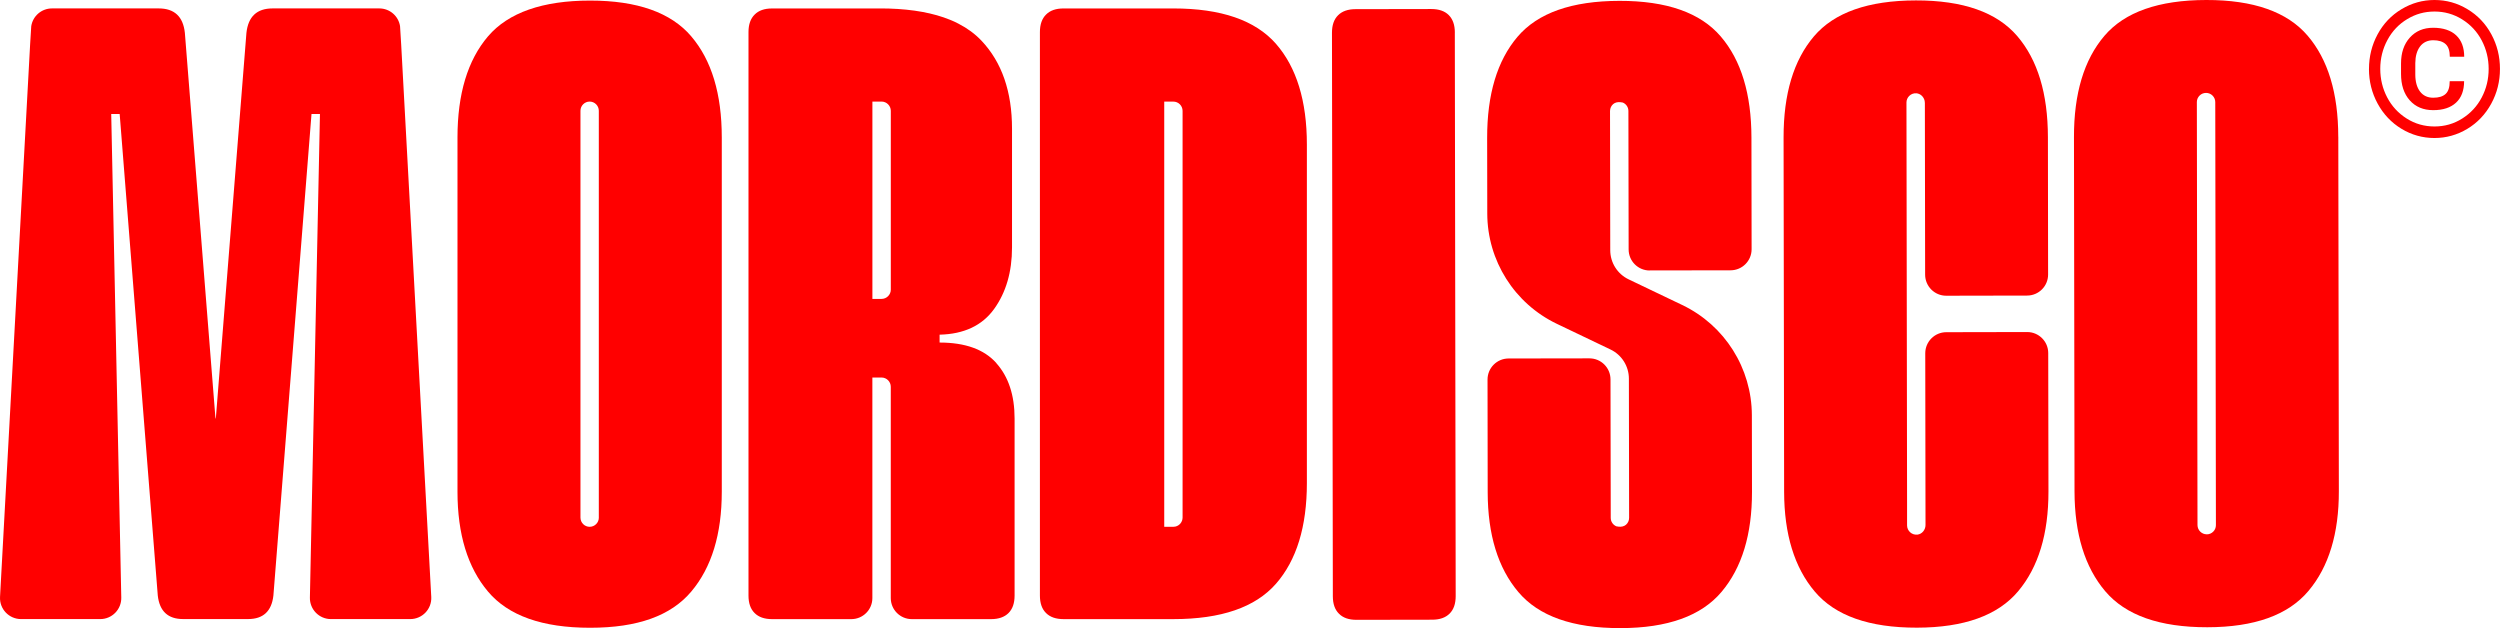
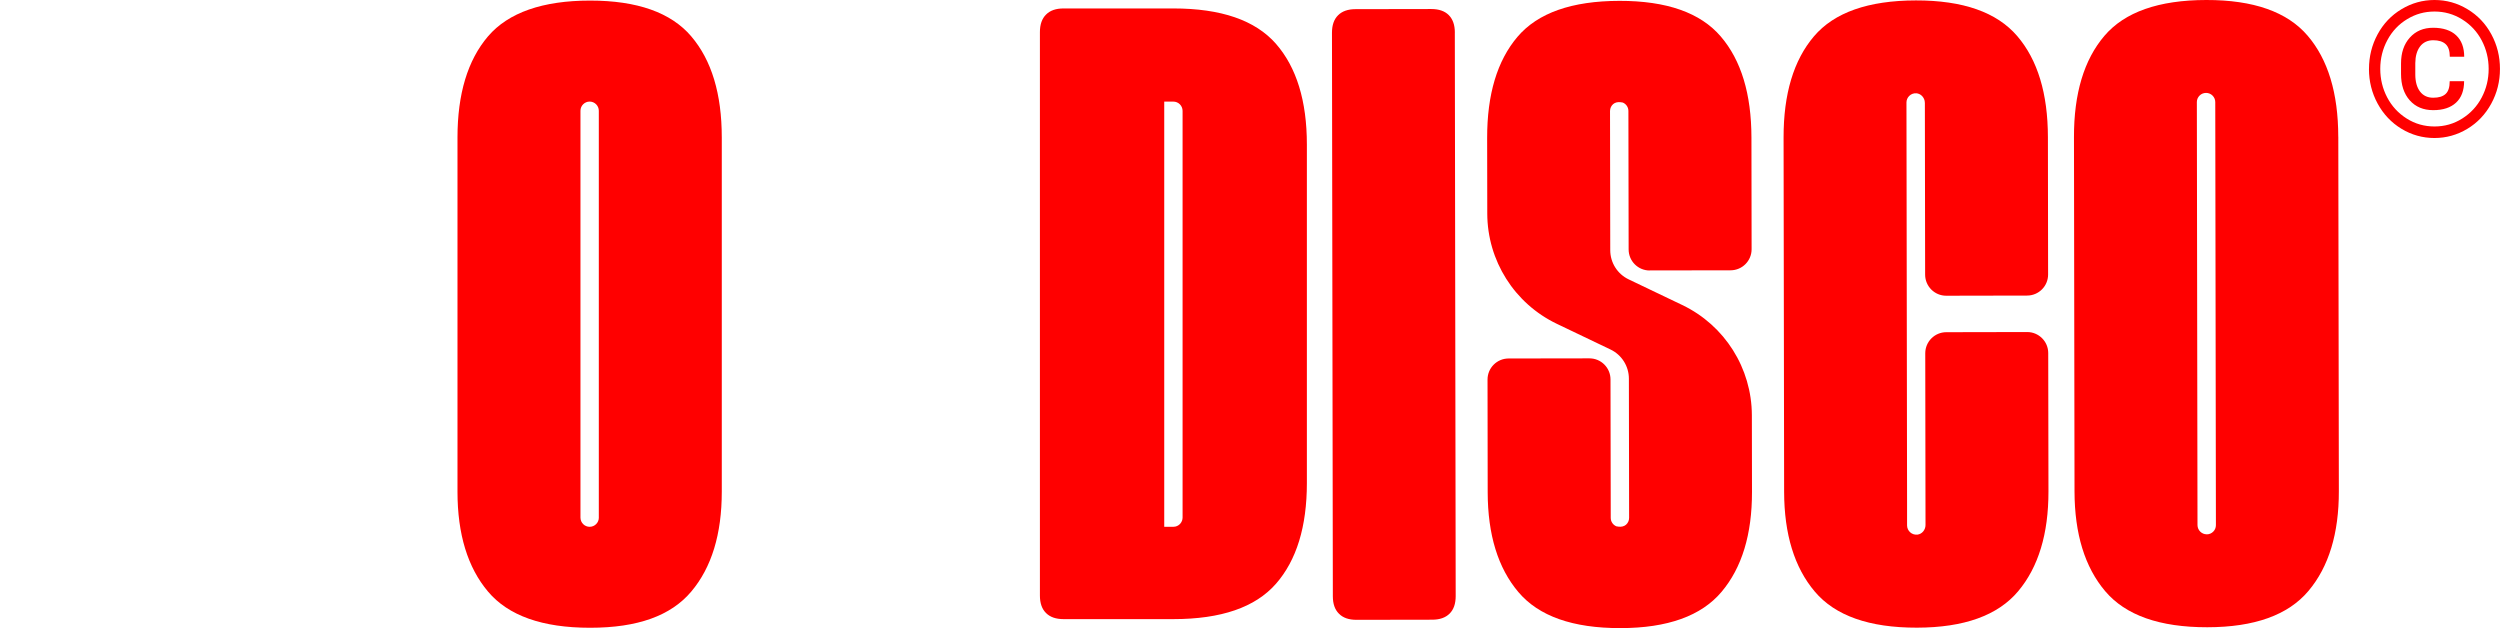
<svg xmlns="http://www.w3.org/2000/svg" id="Capa_2" data-name="Capa 2" viewBox="0 0 778 195.47">
  <defs>
    <style>
      .cls-1 {
        fill: red;
        stroke-width: 0px;
      }
    </style>
  </defs>
  <g id="Marca_gráfica_y_variables_de_uso" data-name="Marca gráfica y variables de uso">
    <g id="Versión_principal" data-name="Versión principal">
      <g>
-         <path class="cls-1" d="M127.63,192.66h-24.64c-3.67,0-6.62-3.01-6.55-6.68l3.13-150.51h-2.63l-11.86,149.86c-.55,4.88-3.17,7.32-7.87,7.32h-20.24c-4.7,0-7.32-2.44-7.87-7.32l-11.86-149.86h-2.63l3.13,150.51c.07,3.67-2.88,6.68-6.55,6.68H6.56c-3.76,0-6.75-3.14-6.55-6.89L9.37,13.89l.35-5.68v-.04c.48-3.17,3.2-5.55,6.47-5.55h33.2c4.88,0,7.6,2.54,8.14,7.6l9.54,120.19.04-.52.04.52,9.54-120.19c.55-5.06,3.26-7.6,8.14-7.6h33.2c3.26,0,5.99,2.38,6.47,5.55v.04l.35,5.68,9.36,171.88c.2,3.75-2.79,6.89-6.55,6.89Z" />
        <path class="cls-1" d="M215.12,11.31C208.79,3.89,198.3.18,183.63.18s-25.42,3.71-31.76,11.13c-6.33,7.42-9.5,17.91-9.5,31.49v110.22c0,13.21,3.17,23.58,9.5,31.08,6.33,7.51,16.92,11.26,31.76,11.26s25.16-3.75,31.49-11.26c6.33-7.5,9.5-17.87,9.5-31.08V42.81c0-13.59-3.17-24.08-9.5-31.49ZM186.36,161.07c0,1.58-1.27,2.87-2.86,2.87s-2.86-1.29-2.86-2.87V34.48c0-.8.32-1.51.83-2.02.52-.52,1.24-.85,2.02-.85,1.58,0,2.86,1.29,2.86,2.87v126.58Z" />
        <g>
-           <path class="cls-1" d="M310.05,112.97c-3.8-4.25-9.68-6.37-17.65-6.37v-2.45c7.61-.18,13.26-2.85,16.97-8,3.71-5.16,5.57-11.54,5.57-19.15v-36.92c0-11.57-3.17-20.72-9.5-27.41-1.98-2.1-4.36-3.86-7.16-5.3-.83-.44-1.71-.85-2.62-1.21-5.17-2.11-11.5-3.27-19.02-3.5-.44-.01-.89-.02-1.35-.02-.26-.01-.54-.01-.81-.01h-34.21c-2.36,0-4.17.63-5.43,1.91-1.27,1.26-1.91,3.07-1.91,5.43v175.38c0,2.36.63,4.17,1.91,5.43,1.26,1.26,3.07,1.89,5.43,1.89h24.66c3.62,0,6.55-2.93,6.55-6.55v-68.64h2.85c1.58,0,2.88,1.29,2.88,2.88v65.76c0,3.62,2.93,6.55,6.55,6.55h24.66c2.35,0,4.16-.63,5.43-1.89,1.26-1.26,1.89-3.07,1.89-5.43v-55.12c0-7.24-1.89-12.98-5.7-17.24ZM277.22,90.14c0,1.58-1.3,2.88-2.88,2.88h-2.85V31.61h2.85c1.58,0,2.88,1.3,2.88,2.89v55.63Z" />
          <g>
            <path class="cls-1" d="M397.07,13.62c-6.43-7.32-17.06-10.99-31.9-10.99h-34.21c-2.36,0-4.17.63-5.43,1.91-1.27,1.26-1.91,3.07-1.91,5.43v175.38c0,2.36.63,4.17,1.91,5.43,1.26,1.26,3.07,1.89,5.43,1.89h34.21c14.84,0,25.47-3.66,31.9-10.99,6.42-7.33,9.63-17.78,9.63-31.35V44.98c0-13.57-3.22-24.03-9.63-31.36ZM365.14,163.94h-2.83V31.62h2.83c1.6,0,2.88,1.3,2.88,2.89v126.54c0,1.38-.96,2.54-2.25,2.82-.2.05-.42.07-.63.07Z" />
            <g>
              <path class="cls-1" d="M452.74,10.13l.27,175.38c0,2.36-.62,4.17-1.88,5.43-1.27,1.28-3.08,1.91-5.43,1.91l-23.58.04c-2.36,0-4.17-.62-5.43-1.9-1.28-1.26-1.91-3.07-1.91-5.43l-.27-175.38c0-2.35.62-4.16,1.9-5.43,1.26-1.26,3.07-1.9,5.43-1.9l23.58-.04c2.35,0,4.16.62,5.43,1.88,1.26,1.27,1.9,3.08,1.9,5.43Z" />
              <path class="cls-1" d="M727.67,42.57c-.02-13.59-3.2-24.08-9.55-31.48C711.78,3.68,701.26-.02,686.61,0c-14.84.02-25.42,3.75-31.74,11.18-6.32,7.43-9.48,17.92-9.45,31.51l.17,110.22c.02,13.2,3.2,23.58,9.55,31.07,6.35,7.5,16.96,11.24,31.79,11.22,14.66-.02,25.15-3.79,31.47-11.31,6.32-7.51,9.48-17.88,9.45-31.09l-.17-110.22ZM686.74,166.28c-1.58,0-2.87-1.29-2.88-2.86l-.2-131.66c0-.79.32-1.5.85-2.02.51-.51,1.23-.83,2.02-.83,1.57,0,2.86,1.29,2.86,2.86l.2,131.66c.01,1.57-1.27,2.86-2.85,2.86Z" />
              <path class="cls-1" d="M513.39,84.18c-3.62,0-6.55-2.92-6.56-6.54l-.07-43.1c0-1.19-.72-2.2-1.75-2.63h-.01c-.21-.04-.42-.08-.65-.1-.83-.11-1.7.04-2.33.58-.6.52-.98,1.29-.98,2.16l.07,43.31c0,3.88,2.23,7.41,5.73,9.08h0s16.68,7.98,16.68,7.98c13.21,6.32,21.63,19.66,21.66,34.31l.04,23.84c.02,13.21-3.13,23.58-9.45,31.09-6.32,7.52-16.81,11.29-31.48,11.31-14.84.02-25.43-3.71-31.77-11.22-6.35-7.49-9.53-17.86-9.55-31.06l-.05-35.07c0-3.62,2.92-6.55,6.54-6.56l25.17-.04c3.62,0,6.55,2.92,6.56,6.54l.07,43.1c0,1.19.72,2.2,1.75,2.63h.01c.21.04.43.08.65.1.82.11,1.7-.04,2.33-.58.6-.52.98-1.29.98-2.16l-.07-43.31c0-3.88-2.23-7.41-5.73-9.08h0s-16.68-7.98-16.68-7.98c-13.21-6.32-21.63-19.66-21.66-34.31l-.04-23.51c-.02-13.59,3.13-24.08,9.45-31.51,6.32-7.43,16.9-11.16,31.74-11.18,14.67-.02,25.17,3.68,31.51,11.08,6.35,7.41,9.53,17.89,9.55,31.48l.05,34.73c0,3.62-2.92,6.55-6.54,6.56l-25.17.04Z" />
              <path class="cls-1" d="M637.48,152.92c.02,13.2-3.13,23.59-9.45,31.1-6.32,7.51-16.82,11.29-31.48,11.31-14.84.02-25.43-3.71-31.78-11.22-6.35-7.49-9.53-17.86-9.55-31.07l-.17-110.22c-.02-13.59,3.13-24.08,9.45-31.51,6.32-7.43,16.91-11.16,31.74-11.18,14.66-.02,25.17,3.68,31.52,11.09,6.35,7.41,9.53,17.88,9.55,31.47l.06,42.73c.01,3.62-2.92,6.56-6.54,6.56l-25.17.05c-3.62,0-6.55-2.93-6.56-6.55l-.08-53.43c0-.23-.02-.45-.07-.67-.27-1.24-1.29-2.25-2.58-2.35-.88-.06-1.67.27-2.23.83-.52.52-.85,1.24-.85,2.02l.19,124.57v7.08c.02,1.67,1.46,3.01,3.18,2.85,1.49-.15,2.57-1.52,2.56-3.01l-.08-53.44c0-3.61,2.93-6.55,6.55-6.55l25.17-.05c3.61,0,6.55,2.93,6.55,6.54l.07,43.02Z" />
            </g>
          </g>
        </g>
      </g>
      <path class="cls-1" d="M737.23,21.45c0-3.87.89-7.45,2.68-10.77,1.79-3.31,4.27-5.92,7.44-7.82,3.17-1.9,6.59-2.86,10.26-2.86s7.1.95,10.26,2.86c3.17,1.9,5.65,4.51,7.44,7.82,1.79,3.31,2.68,6.9,2.68,10.77s-.91,7.52-2.73,10.84c-1.82,3.32-4.3,5.93-7.45,7.82-3.15,1.89-6.55,2.84-10.21,2.84s-7.12-.96-10.26-2.87c-3.15-1.91-5.62-4.53-7.42-7.84-1.8-3.31-2.7-6.91-2.7-10.79ZM740.74,21.45c0,3.16.71,6.11,2.14,8.84,1.43,2.74,3.45,4.93,6.07,6.59,2.62,1.66,5.51,2.48,8.67,2.48s6.01-.82,8.63-2.47c2.61-1.65,4.64-3.84,6.07-6.57,1.44-2.74,2.15-5.69,2.15-8.87s-.72-6.13-2.15-8.86c-1.44-2.73-3.46-4.91-6.09-6.55-2.62-1.64-5.49-2.45-8.61-2.45s-5.87.78-8.48,2.35c-2.61,1.57-4.67,3.73-6.16,6.49-1.49,2.76-2.24,5.76-2.24,9.01ZM766.83,25.26c0,2.91-.84,5.14-2.51,6.69-1.67,1.55-4.04,2.33-7.1,2.33s-5.5-1.02-7.31-3.06c-1.81-2.04-2.71-4.78-2.71-8.23v-3.24c0-3.33.91-6.01,2.74-8.05,1.83-2.04,4.25-3.06,7.28-3.06s5.51.79,7.16,2.37c1.66,1.58,2.48,3.79,2.48,6.65h-4.48c0-1.84-.44-3.15-1.32-3.95-.88-.79-2.16-1.19-3.85-1.19s-3.12.65-4.09,1.94c-.97,1.29-1.46,3.02-1.48,5.18v3.53c0,2.24.49,4,1.46,5.3.98,1.29,2.34,1.94,4.11,1.94s2.99-.39,3.85-1.16c.86-.77,1.29-2.1,1.29-3.98h4.48Z" />
    </g>
  </g>
</svg>